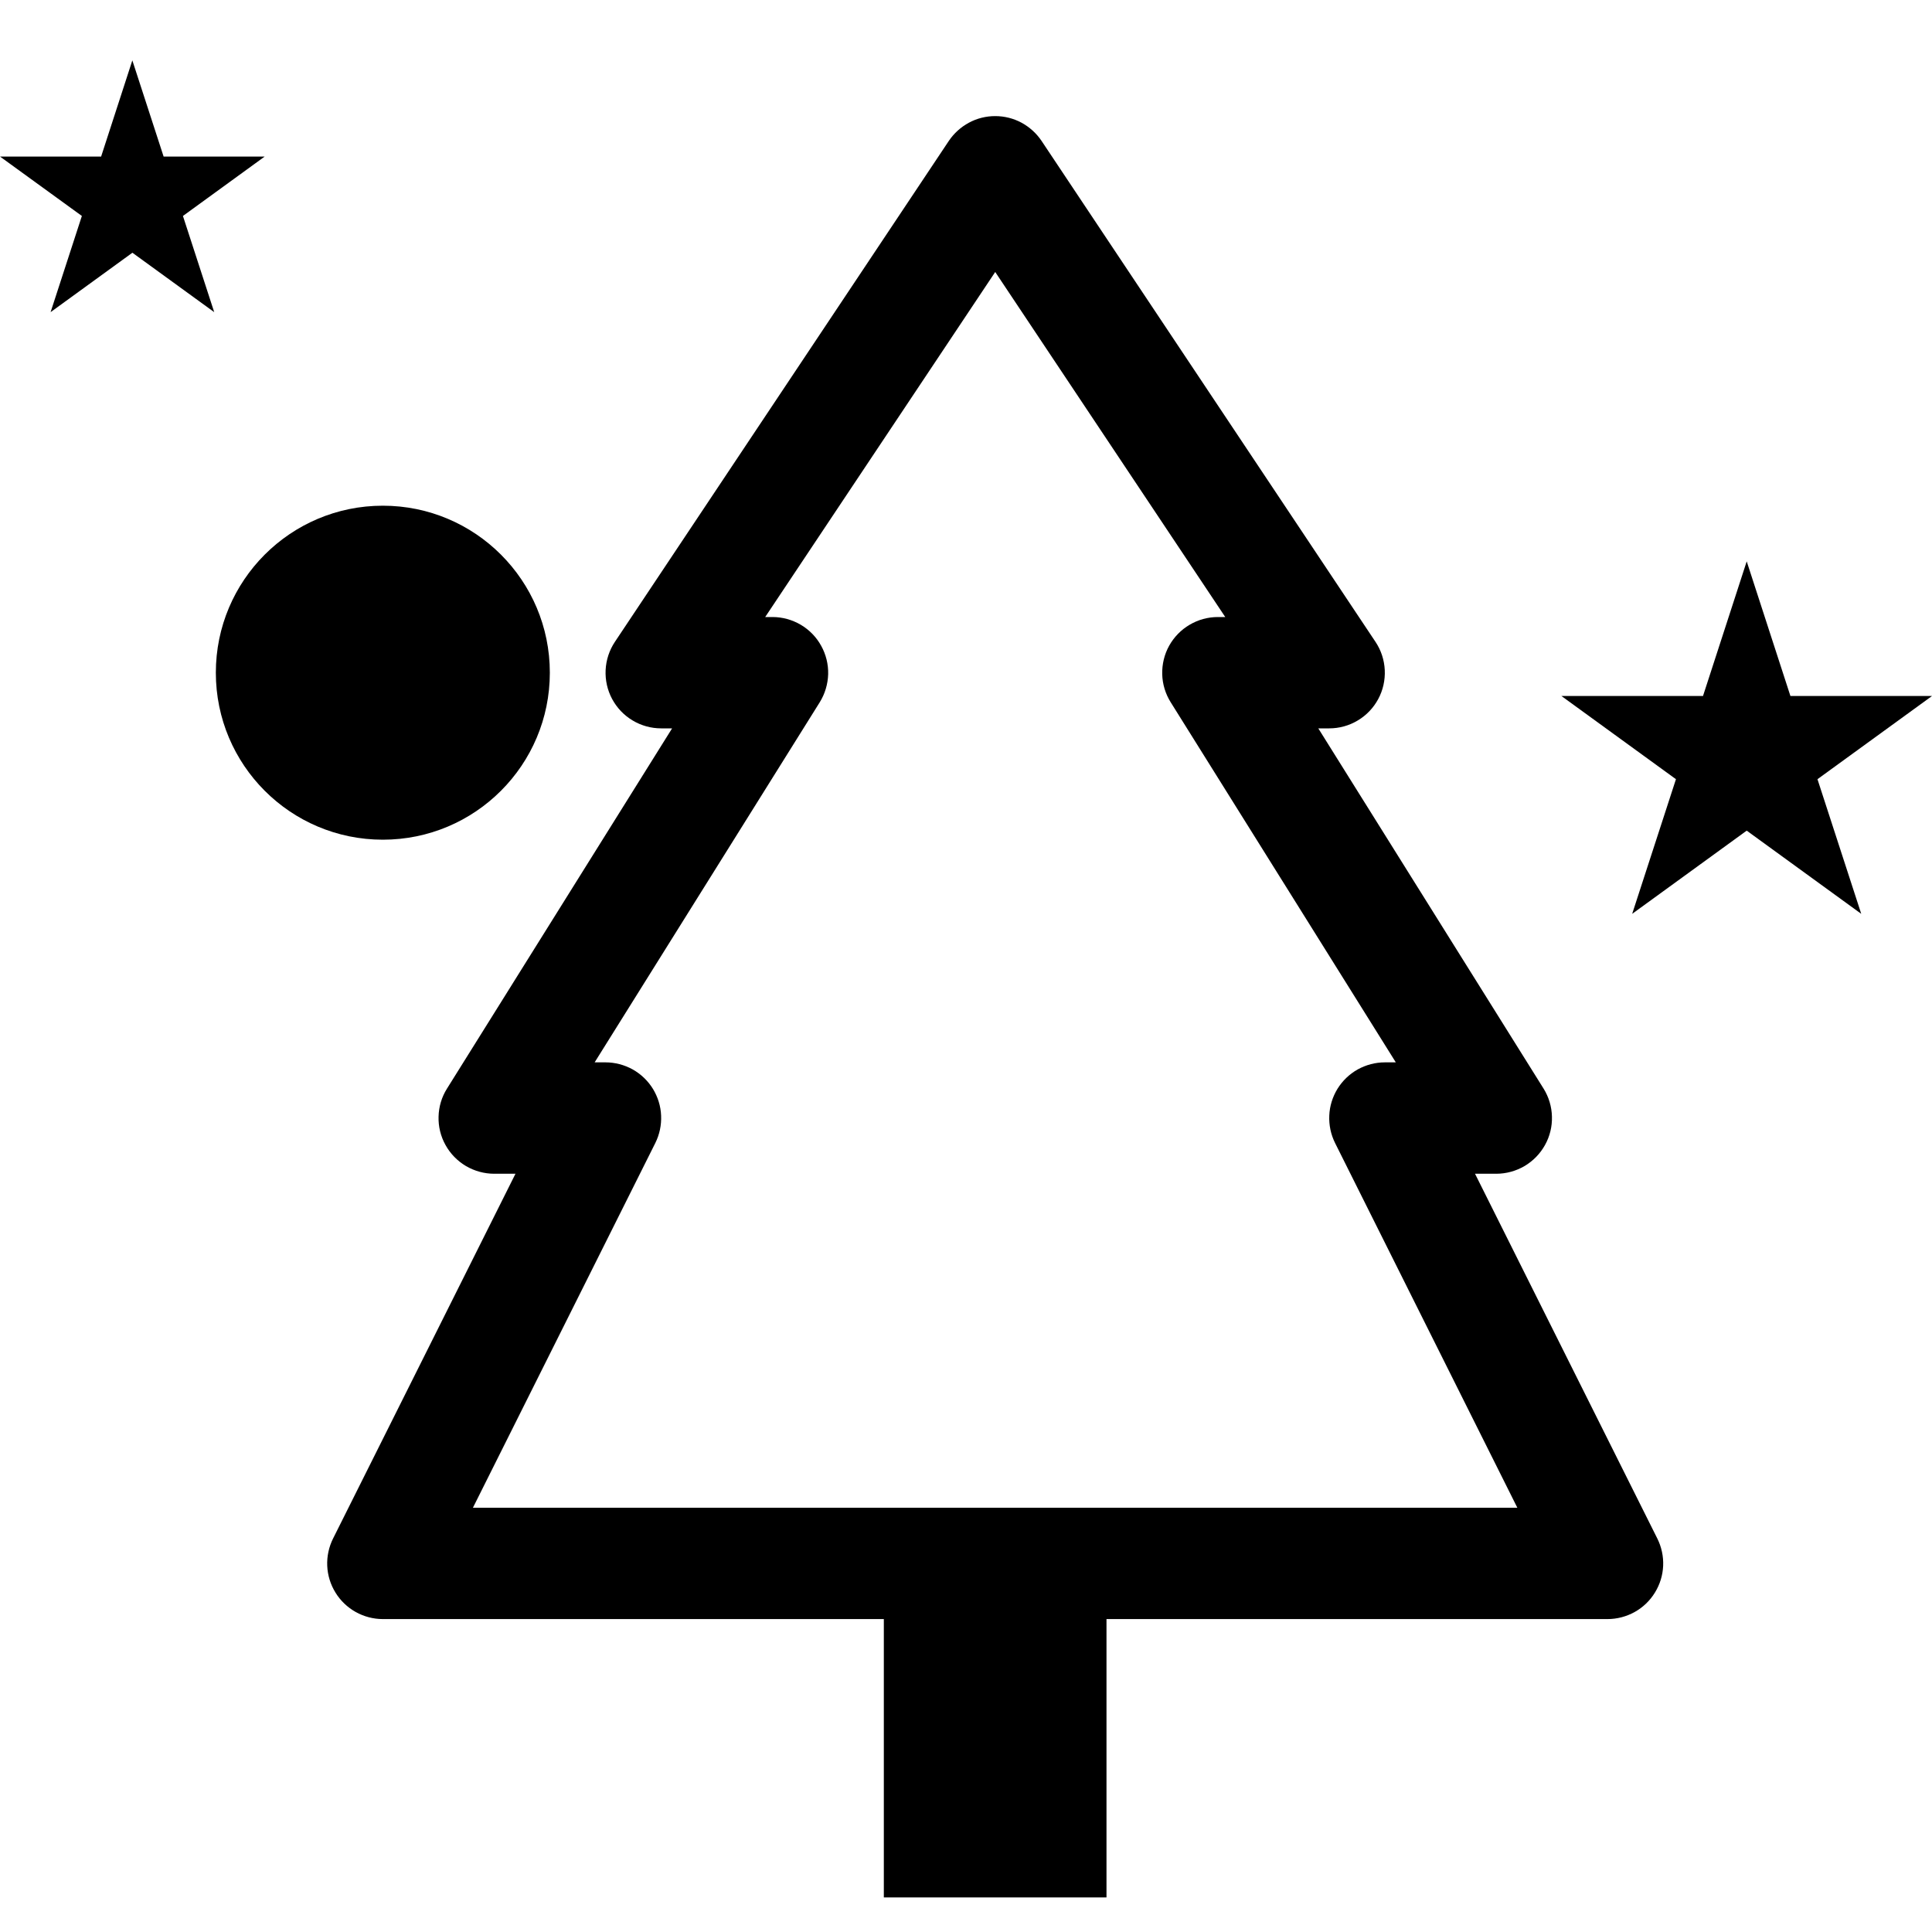
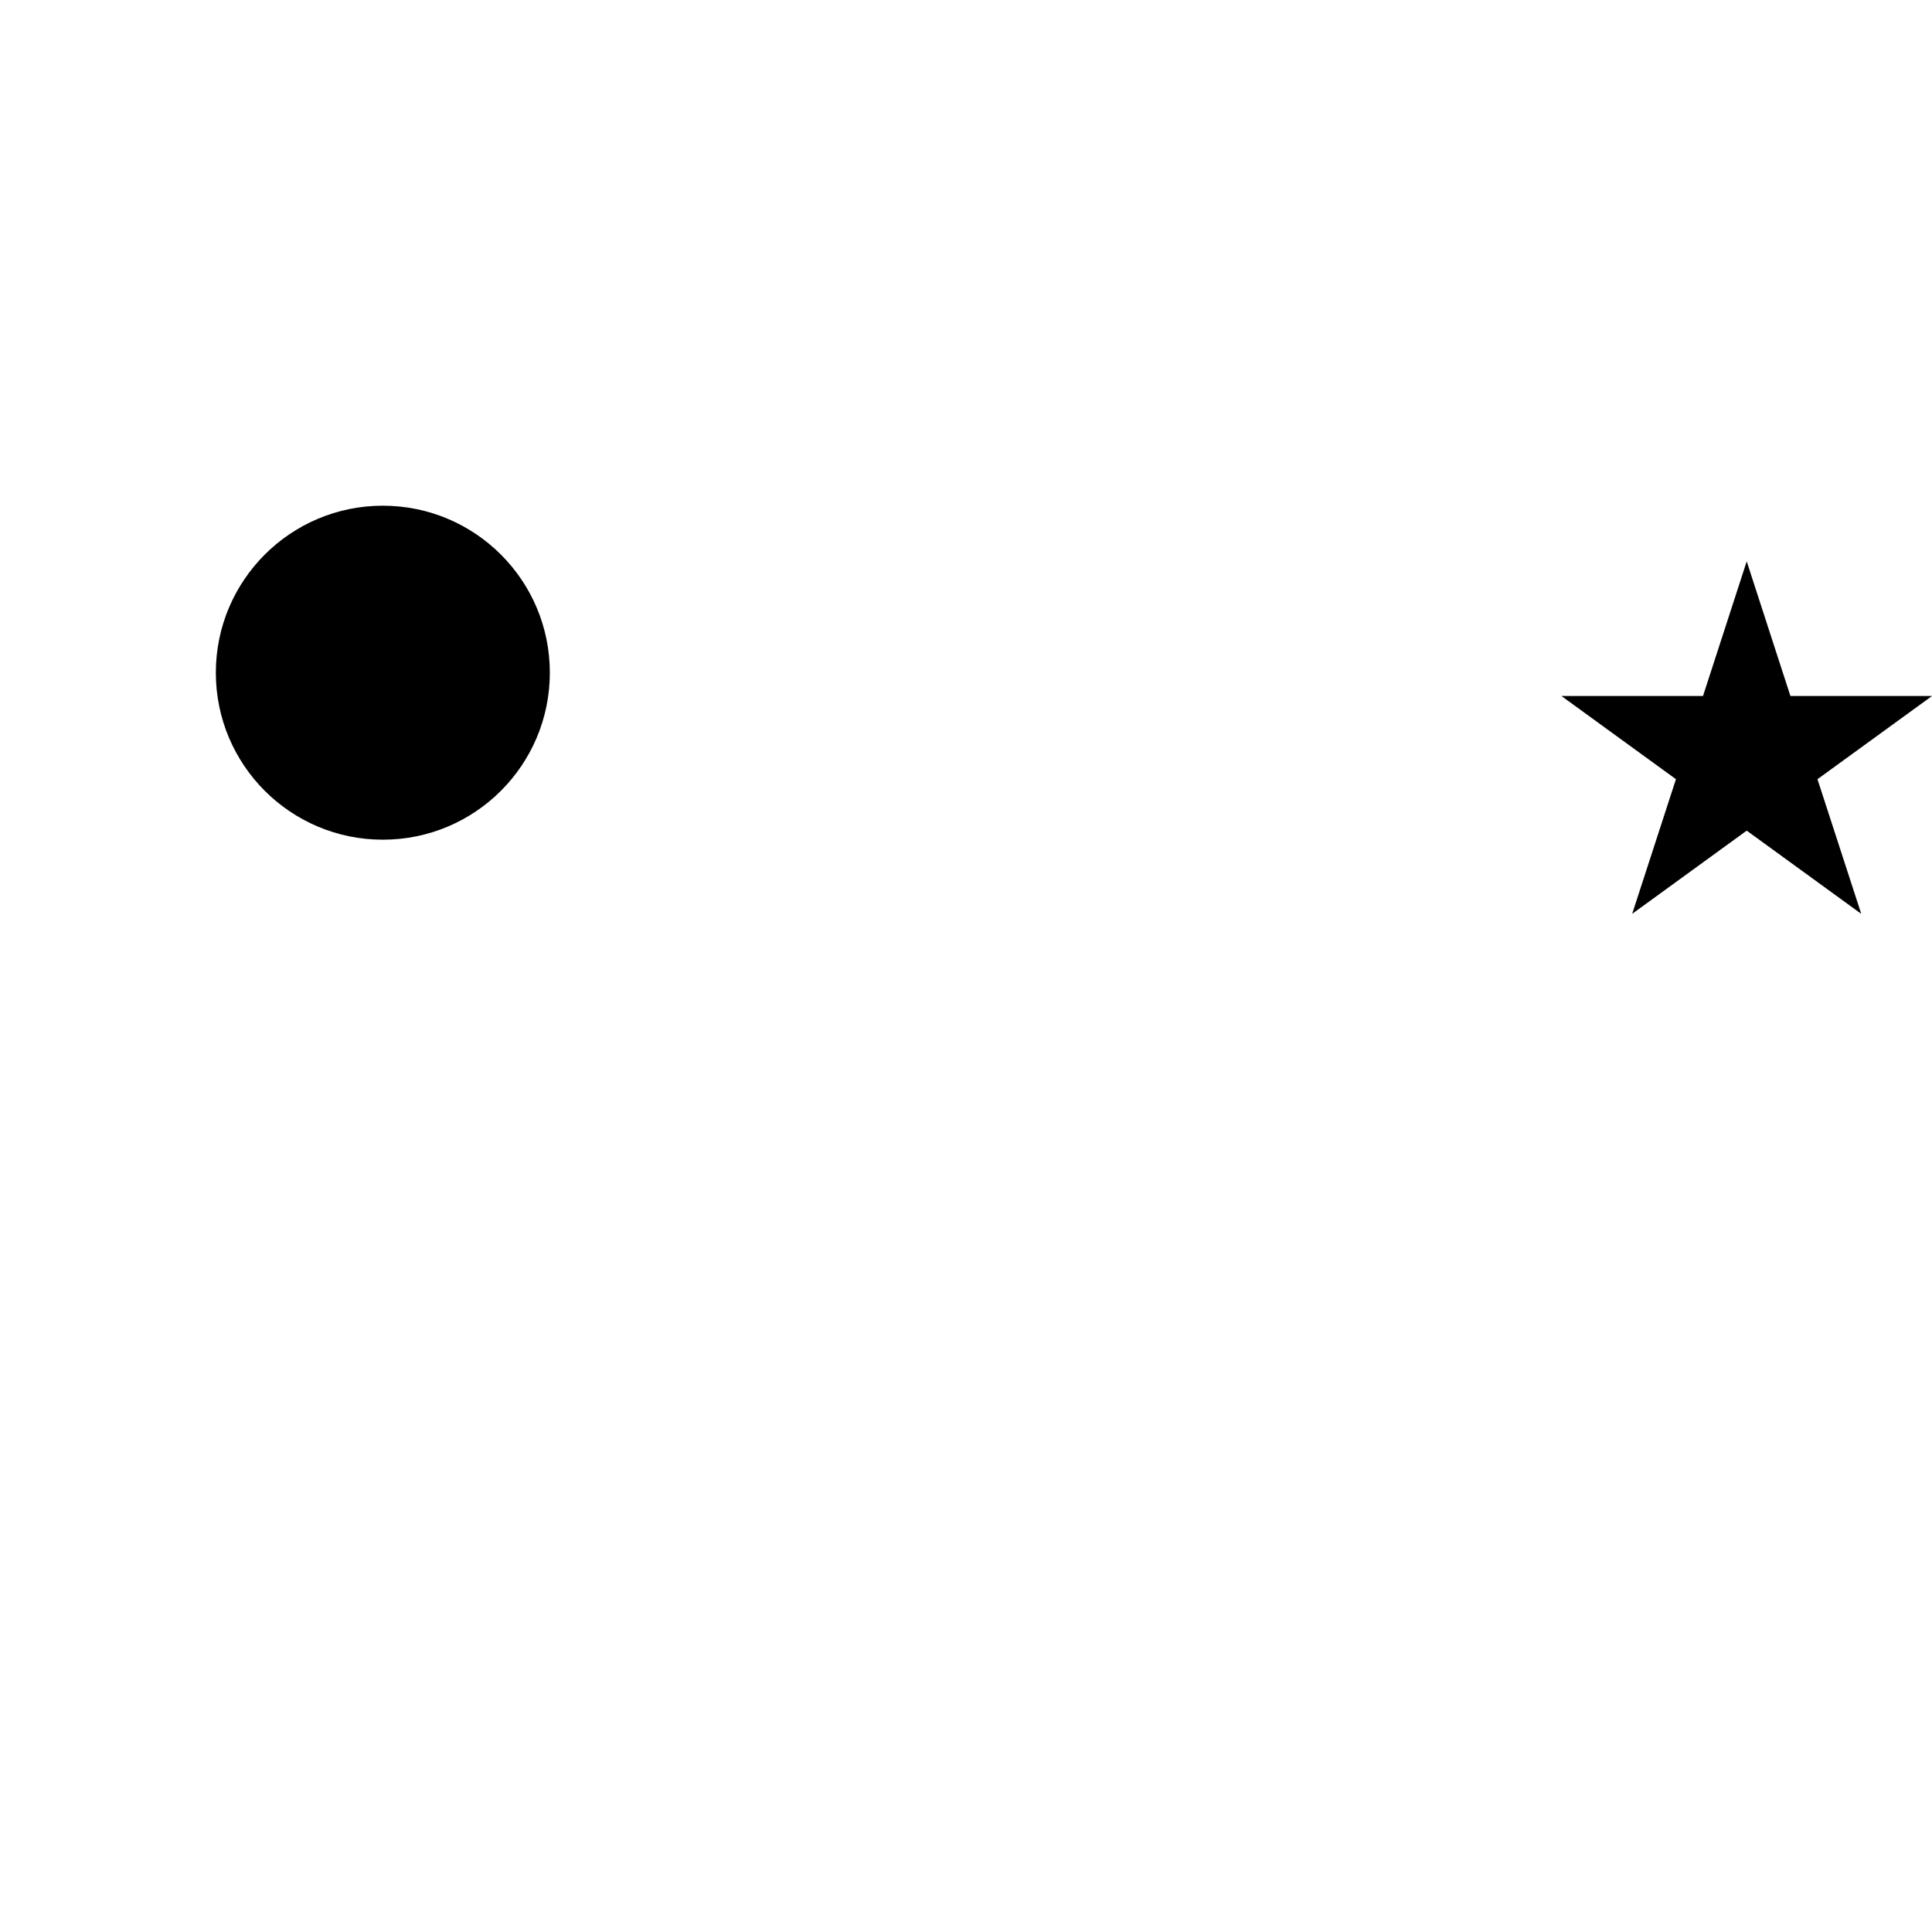
<svg xmlns="http://www.w3.org/2000/svg" width="32" height="32" viewBox="0 0 32 32" fill="none">
-   <path d="M17.251 2.333C17.166 2.207 17.052 2.104 16.919 2.032 16.785 1.96 16.635 1.923 16.484 1.923 16.332 1.923 16.182 1.96 16.049 2.032 15.915 2.104 15.801 2.207 15.716 2.333L10.184 10.632C10.092 10.77 10.039 10.932 10.031 11.098 10.023 11.265 10.06 11.431 10.139 11.578 10.218 11.725 10.335 11.848 10.478 11.933 10.621 12.019 10.785 12.064 10.951 12.064h.181L7.404 18.03C7.316 18.169 7.268 18.33 7.264 18.494 7.259 18.659 7.299 18.822 7.379 18.965 7.459 19.11 7.576 19.229 7.717 19.313 7.859 19.396 8.021 19.441 8.185 19.441H8.538L5.517 25.482C5.447 25.622 5.413 25.779 5.42 25.936 5.427 26.093 5.474 26.245 5.557 26.379 5.639 26.513 5.755 26.623 5.892 26.7 6.029 26.776 6.184 26.817 6.341 26.817H14.639v4.61h3.688V26.817h8.298C26.783 26.817 26.938 26.776 27.075 26.7S27.328 26.513 27.41 26.379C27.493 26.245 27.54 26.093 27.547 25.936 27.554 25.779 27.52 25.622 27.45 25.482l-3.019-6.041h.352C24.948 19.441 25.11 19.396 25.252 19.313 25.393 19.229 25.51 19.11 25.59 18.965 25.67 18.822 25.71 18.659 25.705 18.494 25.701 18.33 25.653 18.169 25.566 18.03L21.835 12.064H22.016C22.183 12.064 22.346 12.019 22.489 11.933 22.632 11.848 22.749 11.725 22.828 11.578 22.907 11.431 22.944 11.265 22.936 11.098S22.875 10.77 22.783 10.632L17.251 2.333zM13.601 10.696C13.522 10.552 13.405 10.432 13.263 10.348 13.121 10.265 12.96 10.22 12.796 10.22H12.674l3.81-5.715 3.81 5.715H20.172c-.165.0-.326.044-.468.128C19.562 10.431 19.445 10.552 19.365 10.695 19.285 10.839 19.246 11.002 19.25 11.167 19.254 11.331 19.303 11.492 19.39 11.631l3.729 5.965H22.938C22.78 17.596 22.626 17.637 22.488 17.713 22.351 17.79 22.236 17.9 22.153 18.034 22.071 18.168 22.023 18.321 22.017 18.478 22.01 18.635 22.043 18.791 22.113 18.932l3.019 6.041H7.833l3.021-6.041C10.924 18.791 10.957 18.635 10.95 18.478 10.944 18.321 10.896 18.168 10.814 18.034 10.731 17.9 10.616 17.79 10.479 17.713 10.341 17.637 10.187 17.596 10.029 17.596H9.849l3.729-5.965C13.664 11.492 13.712 11.331 13.717 11.167 13.721 11.002 13.681 10.84 13.601 10.696z" fill="#000" />
-   <path d="M2.192 1l.518 1.593H4.384L3.03 3.577l.518 1.593-1.355-.984-1.355.984.518-1.593L0 2.593H1.675L2.192 1z" fill="#000" />
  <path d="M28.931 9.298 29.655 11.528H32l-1.897 1.378L30.828 15.136l-1.897-1.378-1.897 1.378L27.759 12.906l-1.897-1.378h2.345L28.931 9.298z" fill="#000" />
  <path d="M6.341 13.908c1.528.0 2.766-1.238 2.766-2.766.0-1.528-1.238-2.766-2.766-2.766-1.528.0-2.766 1.238-2.766 2.766.0 1.528 1.238 2.766 2.766 2.766z" fill="#000" />
</svg>